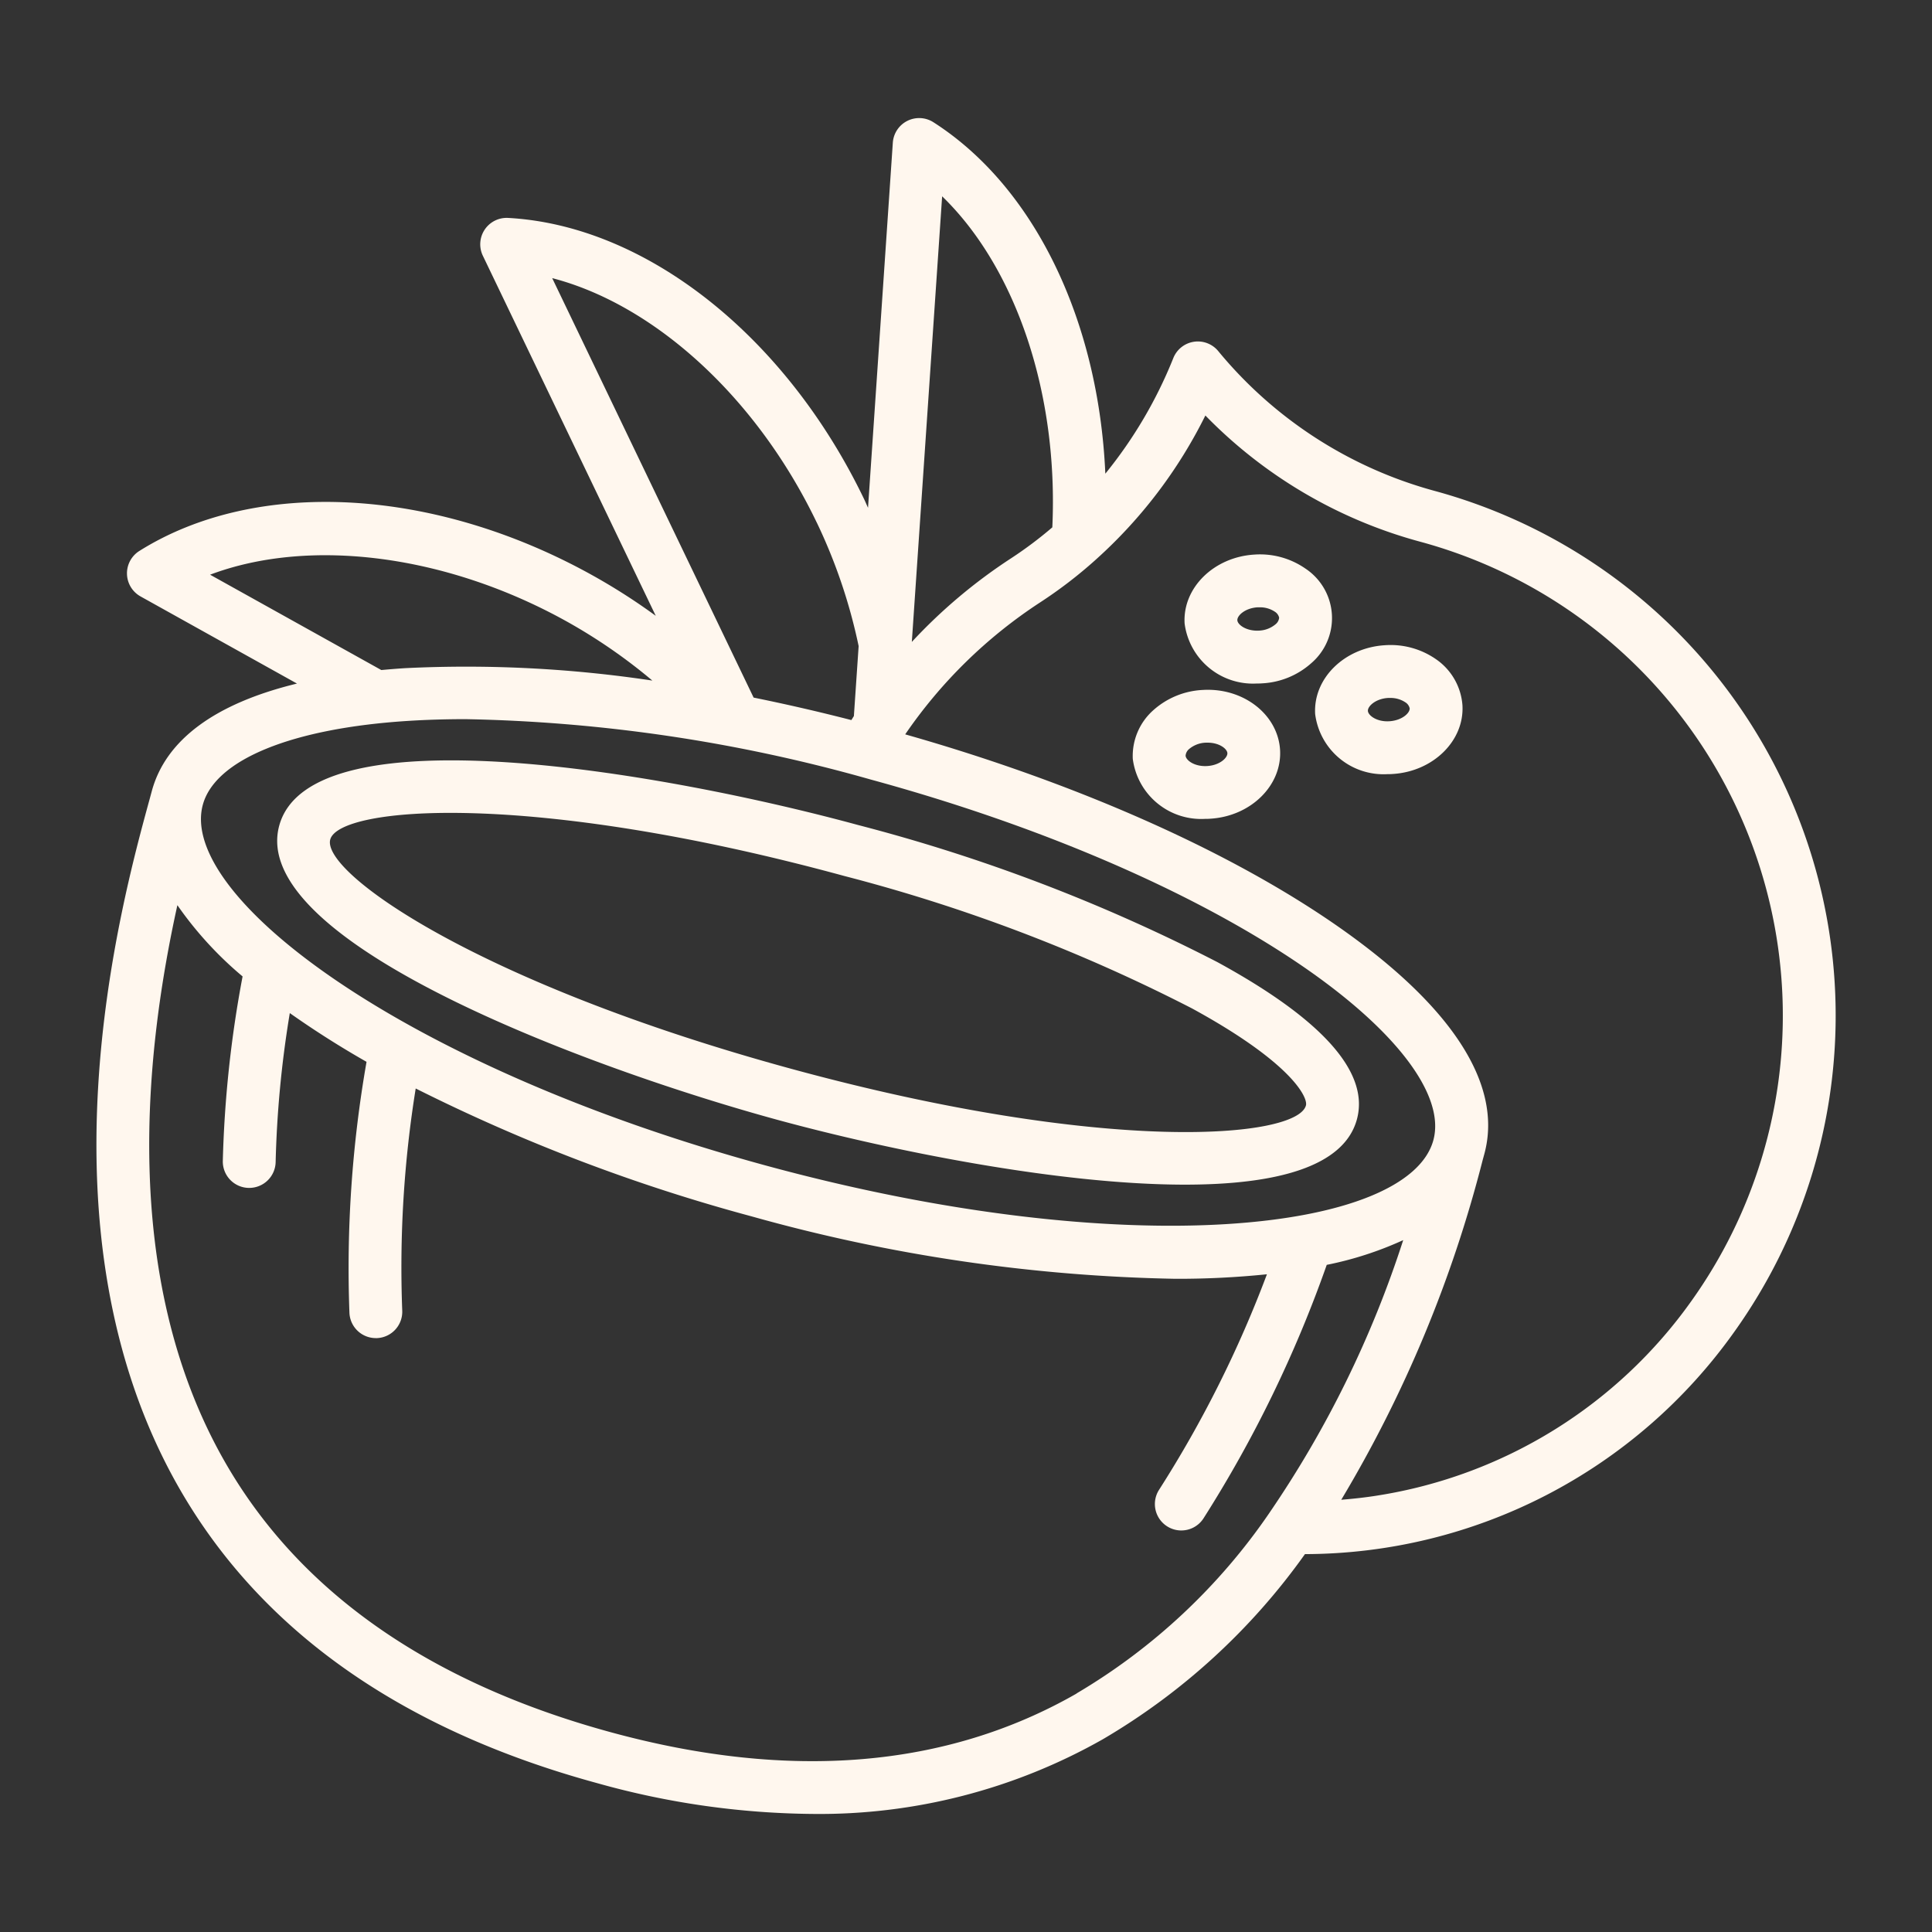
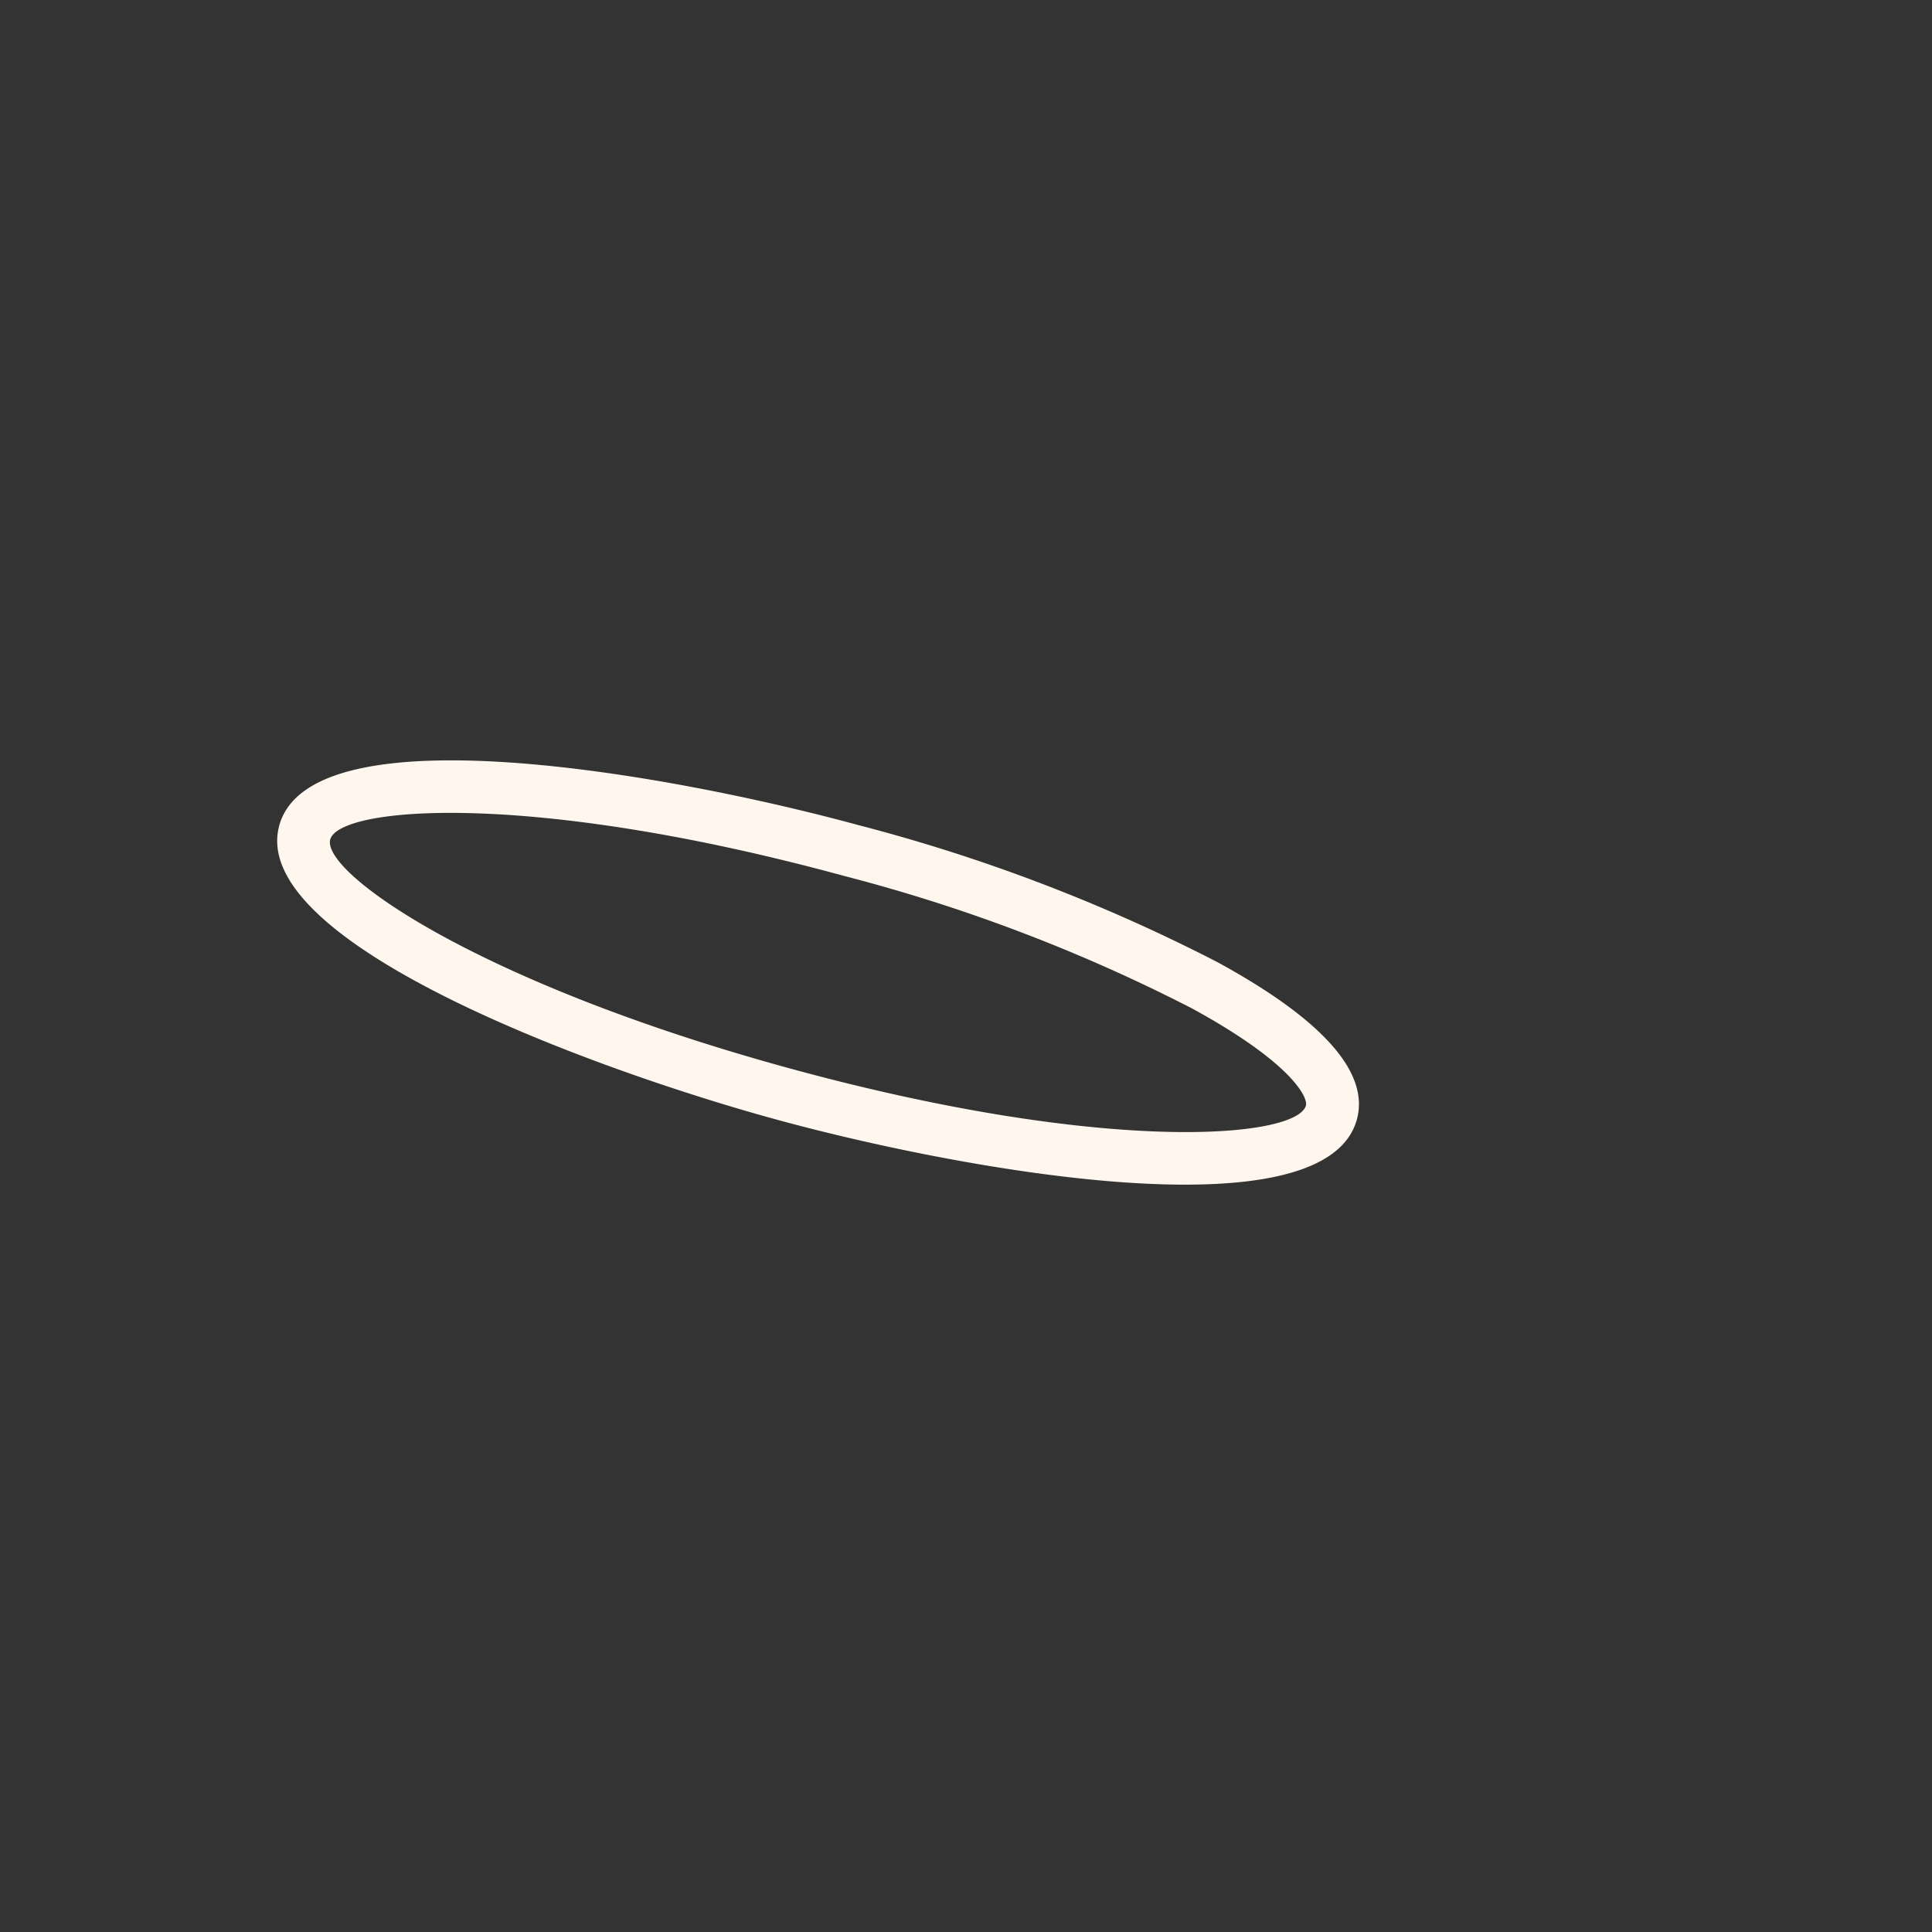
<svg xmlns="http://www.w3.org/2000/svg" class="" xml:space="preserve" style="enable-background:new 0 0 512 512" viewBox="0 0 128 128" y="0" x="0" height="512" width="512" version="1.1">
  <rect x="0" y="0" width="128" height="128" fill="#333333" stroke="none" />
  <g>
-     <path data-original="#000000" opacity="1" fill="#fff7ee" d="M91.929 51.289c.114 0 .229 0 .345-.011 2.69-.166 4.76-2.214 4.616-4.565a4.064 4.064 0 0 0-1.763-3.046 5.266 5.266 0 0 0-3.378-.919c-2.689.165-4.76 2.212-4.616 4.566a4.568 4.568 0 0 0 4.796 3.975zm.036-5.048h.134a1.762 1.762 0 0 1 1.006.287.636.636 0 0 1 .29.4c.02.306-.5.8-1.336.856s-1.414-.38-1.432-.686.505-.806 1.338-.857zM79.845 54.252c.114 0 .229 0 .345-.011 2.689-.165 4.76-2.212 4.617-4.564-.147-2.351-2.444-4.137-5.141-3.965a5.291 5.291 0 0 0-3.24 1.327 4.056 4.056 0 0 0-1.376 3.239 4.568 4.568 0 0 0 4.795 3.974zm-1.062-4.628a1.812 1.812 0 0 1 1.1-.42h.134c.758 0 1.279.4 1.3.69.02.308-.5.806-1.336.858s-1.414-.38-1.432-.688a.638.638 0 0 1 .234-.44zM83.278 45.284c.115 0 .23 0 .346-.011a5.282 5.282 0 0 0 3.24-1.326 3.936 3.936 0 0 0-.386-6.284 5.272 5.272 0 0 0-3.377-.92c-2.689.165-4.76 2.213-4.617 4.566a4.567 4.567 0 0 0 4.794 3.975zm.038-5.048h.134a1.758 1.758 0 0 1 1.007.288.637.637 0 0 1 .29.4.636.636 0 0 1-.238.435 1.818 1.818 0 0 1-1.1.421c-.817.046-1.412-.38-1.431-.686s.505-.806 1.338-.858z" />
-     <path data-original="#000000" opacity="1" fill="#fff7ee" d="m10.061 52.4-.132.488c-1.938 7.066-7.829 28.58 1.916 45.658 5.4 9.458 14.722 16.049 27.716 19.591a54.335 54.335 0 0 0 14.274 2.041 38.08 38.08 0 0 0 19.234-4.95 43.3 43.3 0 0 0 13.388-12.264 34.978 34.978 0 0 0 28.45-14.735 36.028 36.028 0 0 0-19.884-55.712 28.139 28.139 0 0 1-14.323-9.27 1.75 1.75 0 0 0-2.963.472 29.518 29.518 0 0 1-4.506 7.664C72.786 21.245 68.545 12.389 61.843 8.1a1.75 1.75 0 0 0-2.691 1.35l-1.643 24.192c-.084-.182-.161-.366-.247-.547-5.2-10.837-14.467-18.16-23.6-18.657a1.75 1.75 0 0 0-1.672 2.505L43.446 40.8a40.485 40.485 0 0 0-4.175-2.673c-10.5-5.85-22.295-6.486-30.04-1.624a1.751 1.751 0 0 0 .079 3.011l10.366 5.774C14.279 46.6 10.987 49 10.061 52.4zm61.269 59.8c-8.62 4.935-19 5.8-30.849 2.569-12.064-3.288-20.676-9.327-25.6-17.949-7.064-12.376-5.17-27.593-3.129-36.85a24.14 24.14 0 0 0 4.32 4.721 75.9 75.9 0 0 0-1.31 12.228 1.749 1.749 0 0 0 1.715 1.783h.036a1.751 1.751 0 0 0 1.749-1.716 70.5 70.5 0 0 1 .938-9.866 62.292 62.292 0 0 0 5.084 3.229 79.27 79.27 0 0 0-1.133 16.633 1.75 1.75 0 0 0 1.749 1.671h.081a1.749 1.749 0 0 0 1.668-1.826 74.514 74.514 0 0 1 .893-14.712A117.727 117.727 0 0 0 49.8 80.589a111.323 111.323 0 0 0 28.076 4.135 57.867 57.867 0 0 0 6.061-.3 76.156 76.156 0 0 1-7.139 14.268 1.75 1.75 0 0 0 2.933 1.91A81.927 81.927 0 0 0 87.9 83.8a23.037 23.037 0 0 0 5.066-1.639 69.965 69.965 0 0 1-8.832 18.023l-.029.044a40.284 40.284 0 0 1-12.775 11.963zm8.532-84.669A31.247 31.247 0 0 0 94.129 35.9a32.531 32.531 0 0 1 17.933 50.291 31.524 31.524 0 0 1-20.8 12.892c-.788.126-1.59.215-2.4.28a84.3 84.3 0 0 0 9.365-22.491l.112-.41c1.285-4.712-2.3-10.083-10.352-15.533-7.132-4.824-17.04-9.158-28.015-12.276a32.08 32.08 0 0 1 8.928-8.735 30.021 30.021 0 0 0 3.675-2.818l.023-.022a31.772 31.772 0 0 0 7.264-9.556zM62.419 13.006c4.885 4.735 7.713 13.06 7.3 21.932A26.474 26.474 0 0 1 67 36.98a35.126 35.126 0 0 0-6.589 5.548zm-8.312 21.6a35.967 35.967 0 0 1 2.78 8.2l-.315 4.636c-.057.088-.11.177-.166.265a128.522 128.522 0 0 0-6.477-1.49L36.584 18.426c6.782 1.762 13.546 7.901 17.523 16.184zm-40.188 3.469c6.556-2.474 15.621-1.362 23.649 3.11a36.144 36.144 0 0 1 5.652 3.905 82.907 82.907 0 0 0-16.356-.824c-.548.034-1.08.078-1.6.126zm13.163 9.684q1.818-.113 3.765-.113a105.285 105.285 0 0 1 26.839 4c11.159 3.042 21.223 7.369 28.341 12.183 6.412 4.338 9.753 8.716 8.936 11.714-1.648 6.046-20.226 8.218-44.247 1.67S11.79 59.364 13.438 53.317c.817-2.997 5.917-5.075 13.644-5.558z" />
    <path data-original="#000000" opacity="1" fill="#fff7ee" d="M51.538 74.2c7.255 1.977 18.5 4.286 26.971 4.286 5.943 0 10.52-1.137 11.389-4.323.847-3.107-2.266-6.615-9.254-10.426a114.817 114.817 0 0 0-23.781-9.074C44.518 51.3 20.611 46.971 18.5 54.7c-2.1 7.725 20.691 16.132 33.038 19.5zM21.88 55.618c.593-2.169 13.152-3.282 34.063 2.42a111.254 111.254 0 0 1 23.026 8.77c6.613 3.607 7.7 5.91 7.552 6.432-.591 2.169-13.149 3.283-34.063-2.419S21.289 57.788 21.88 55.618z" />
  </g>
</svg>